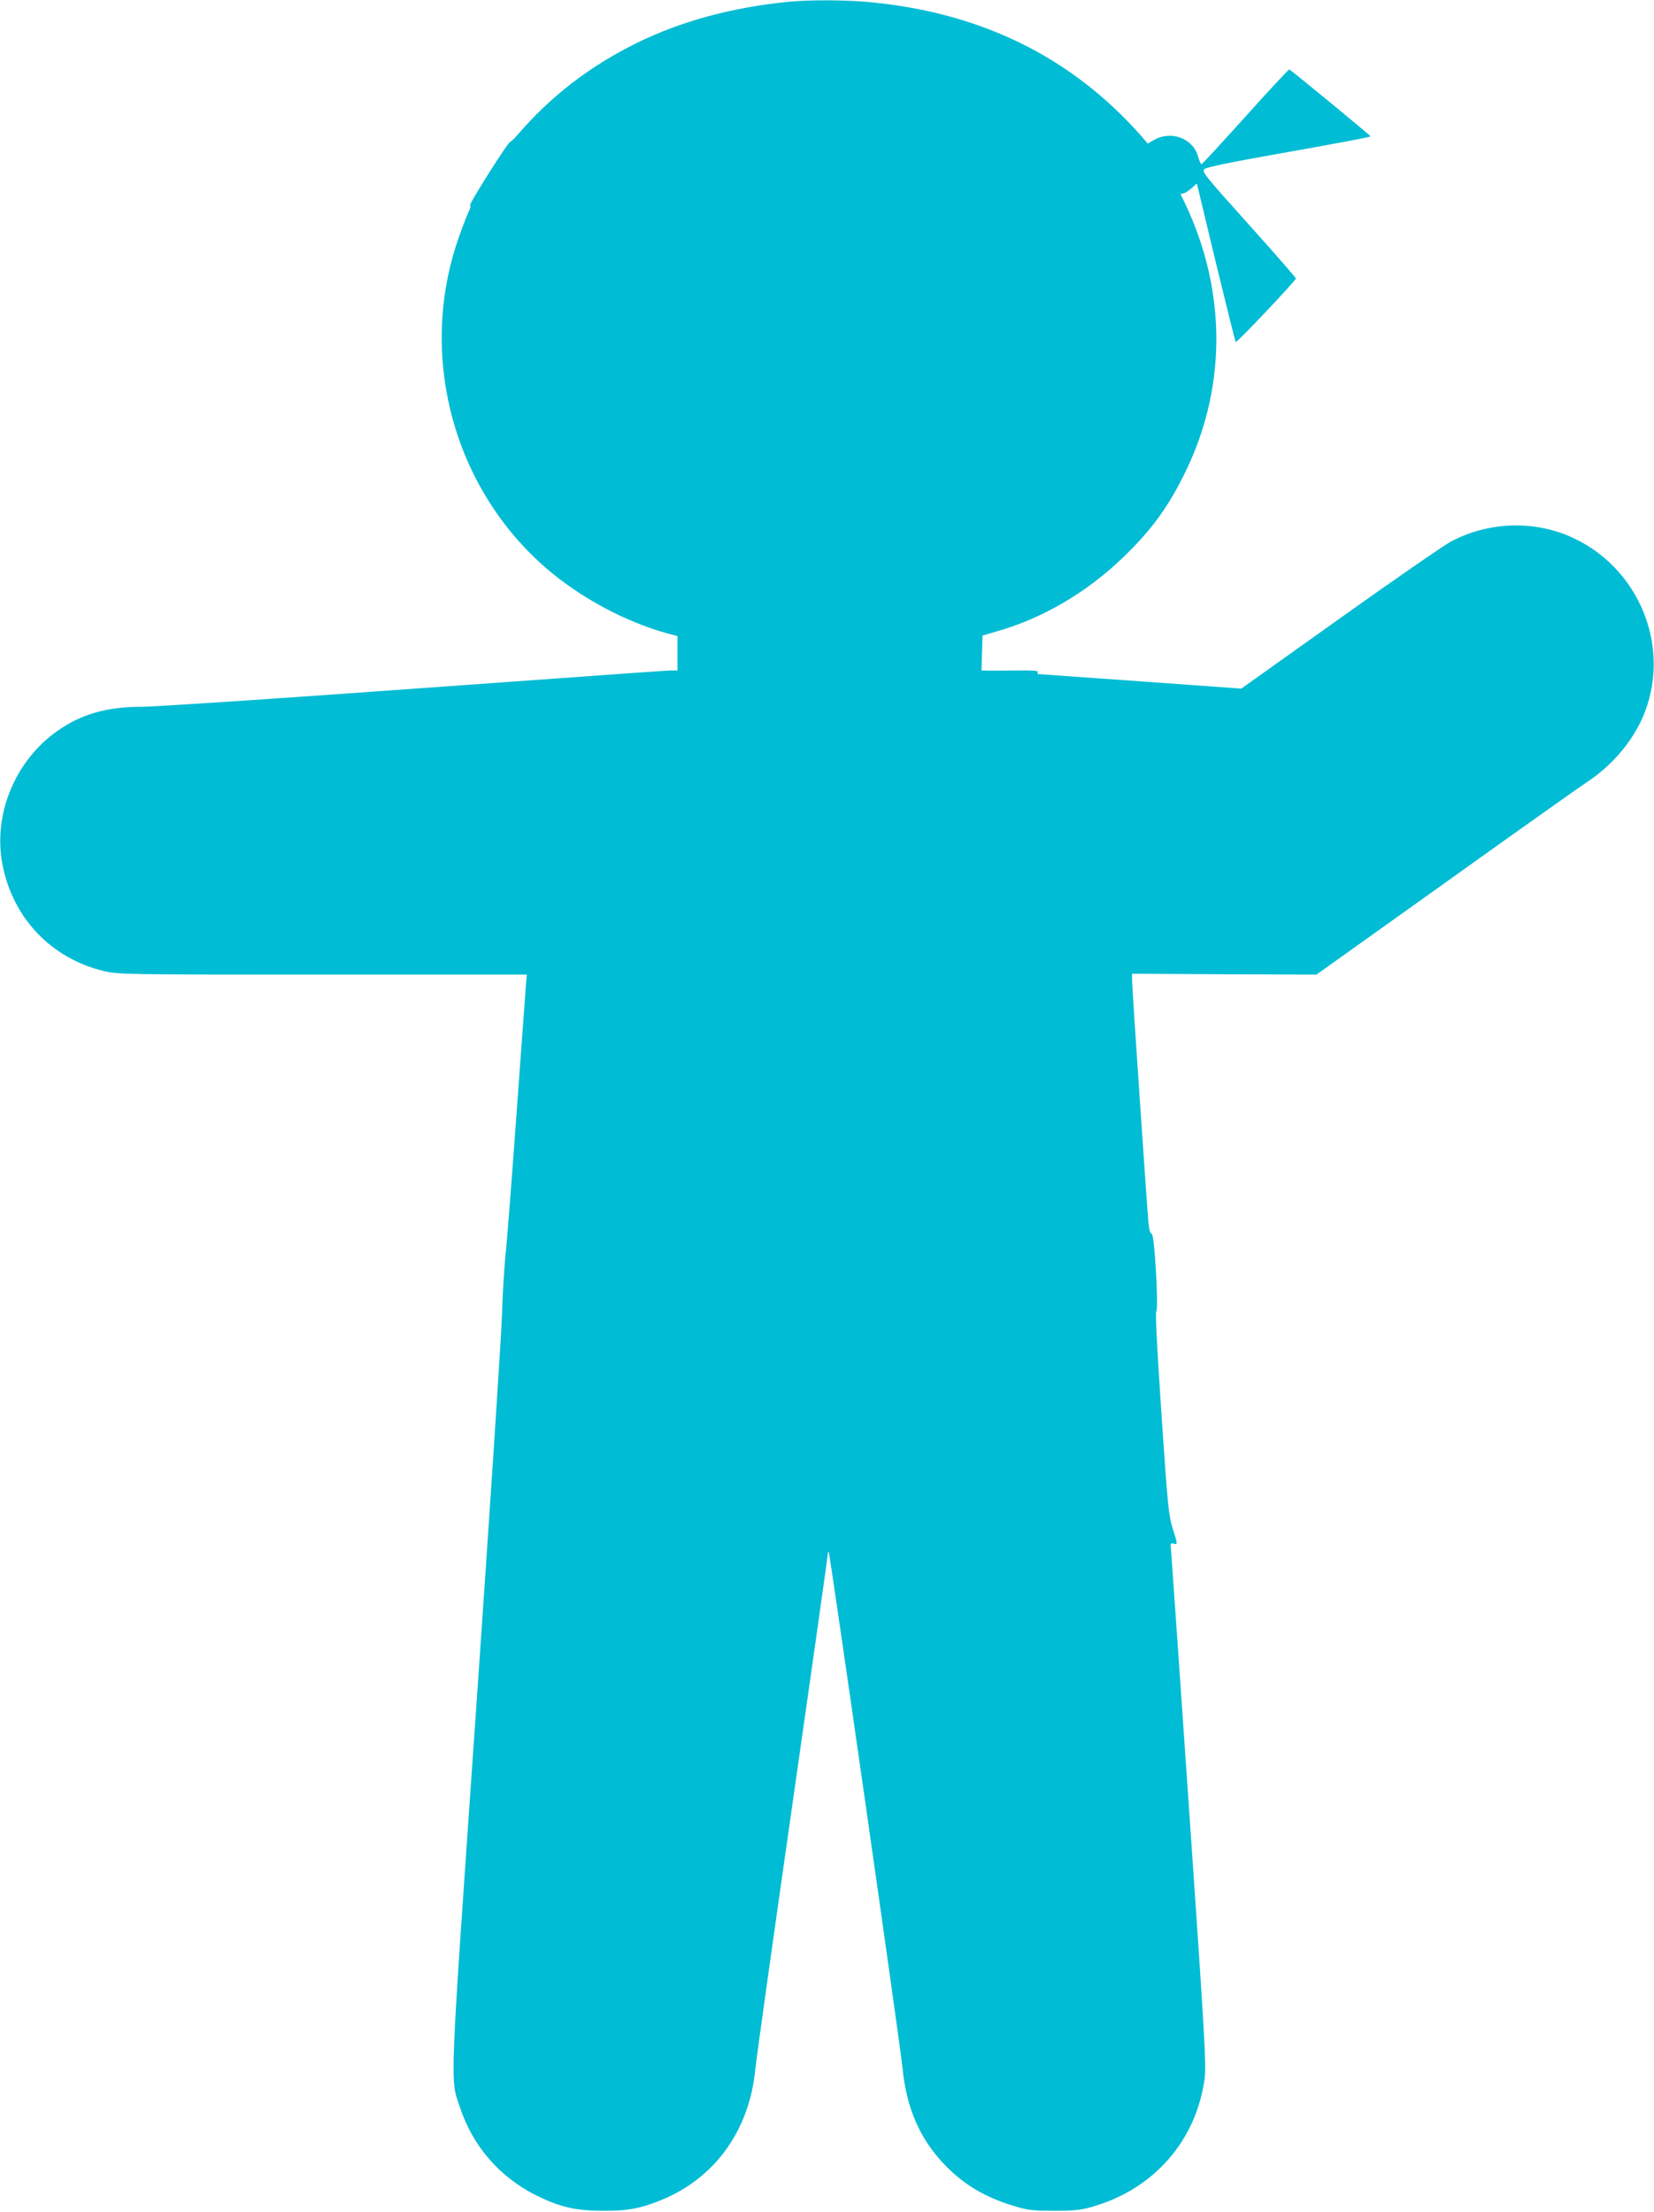
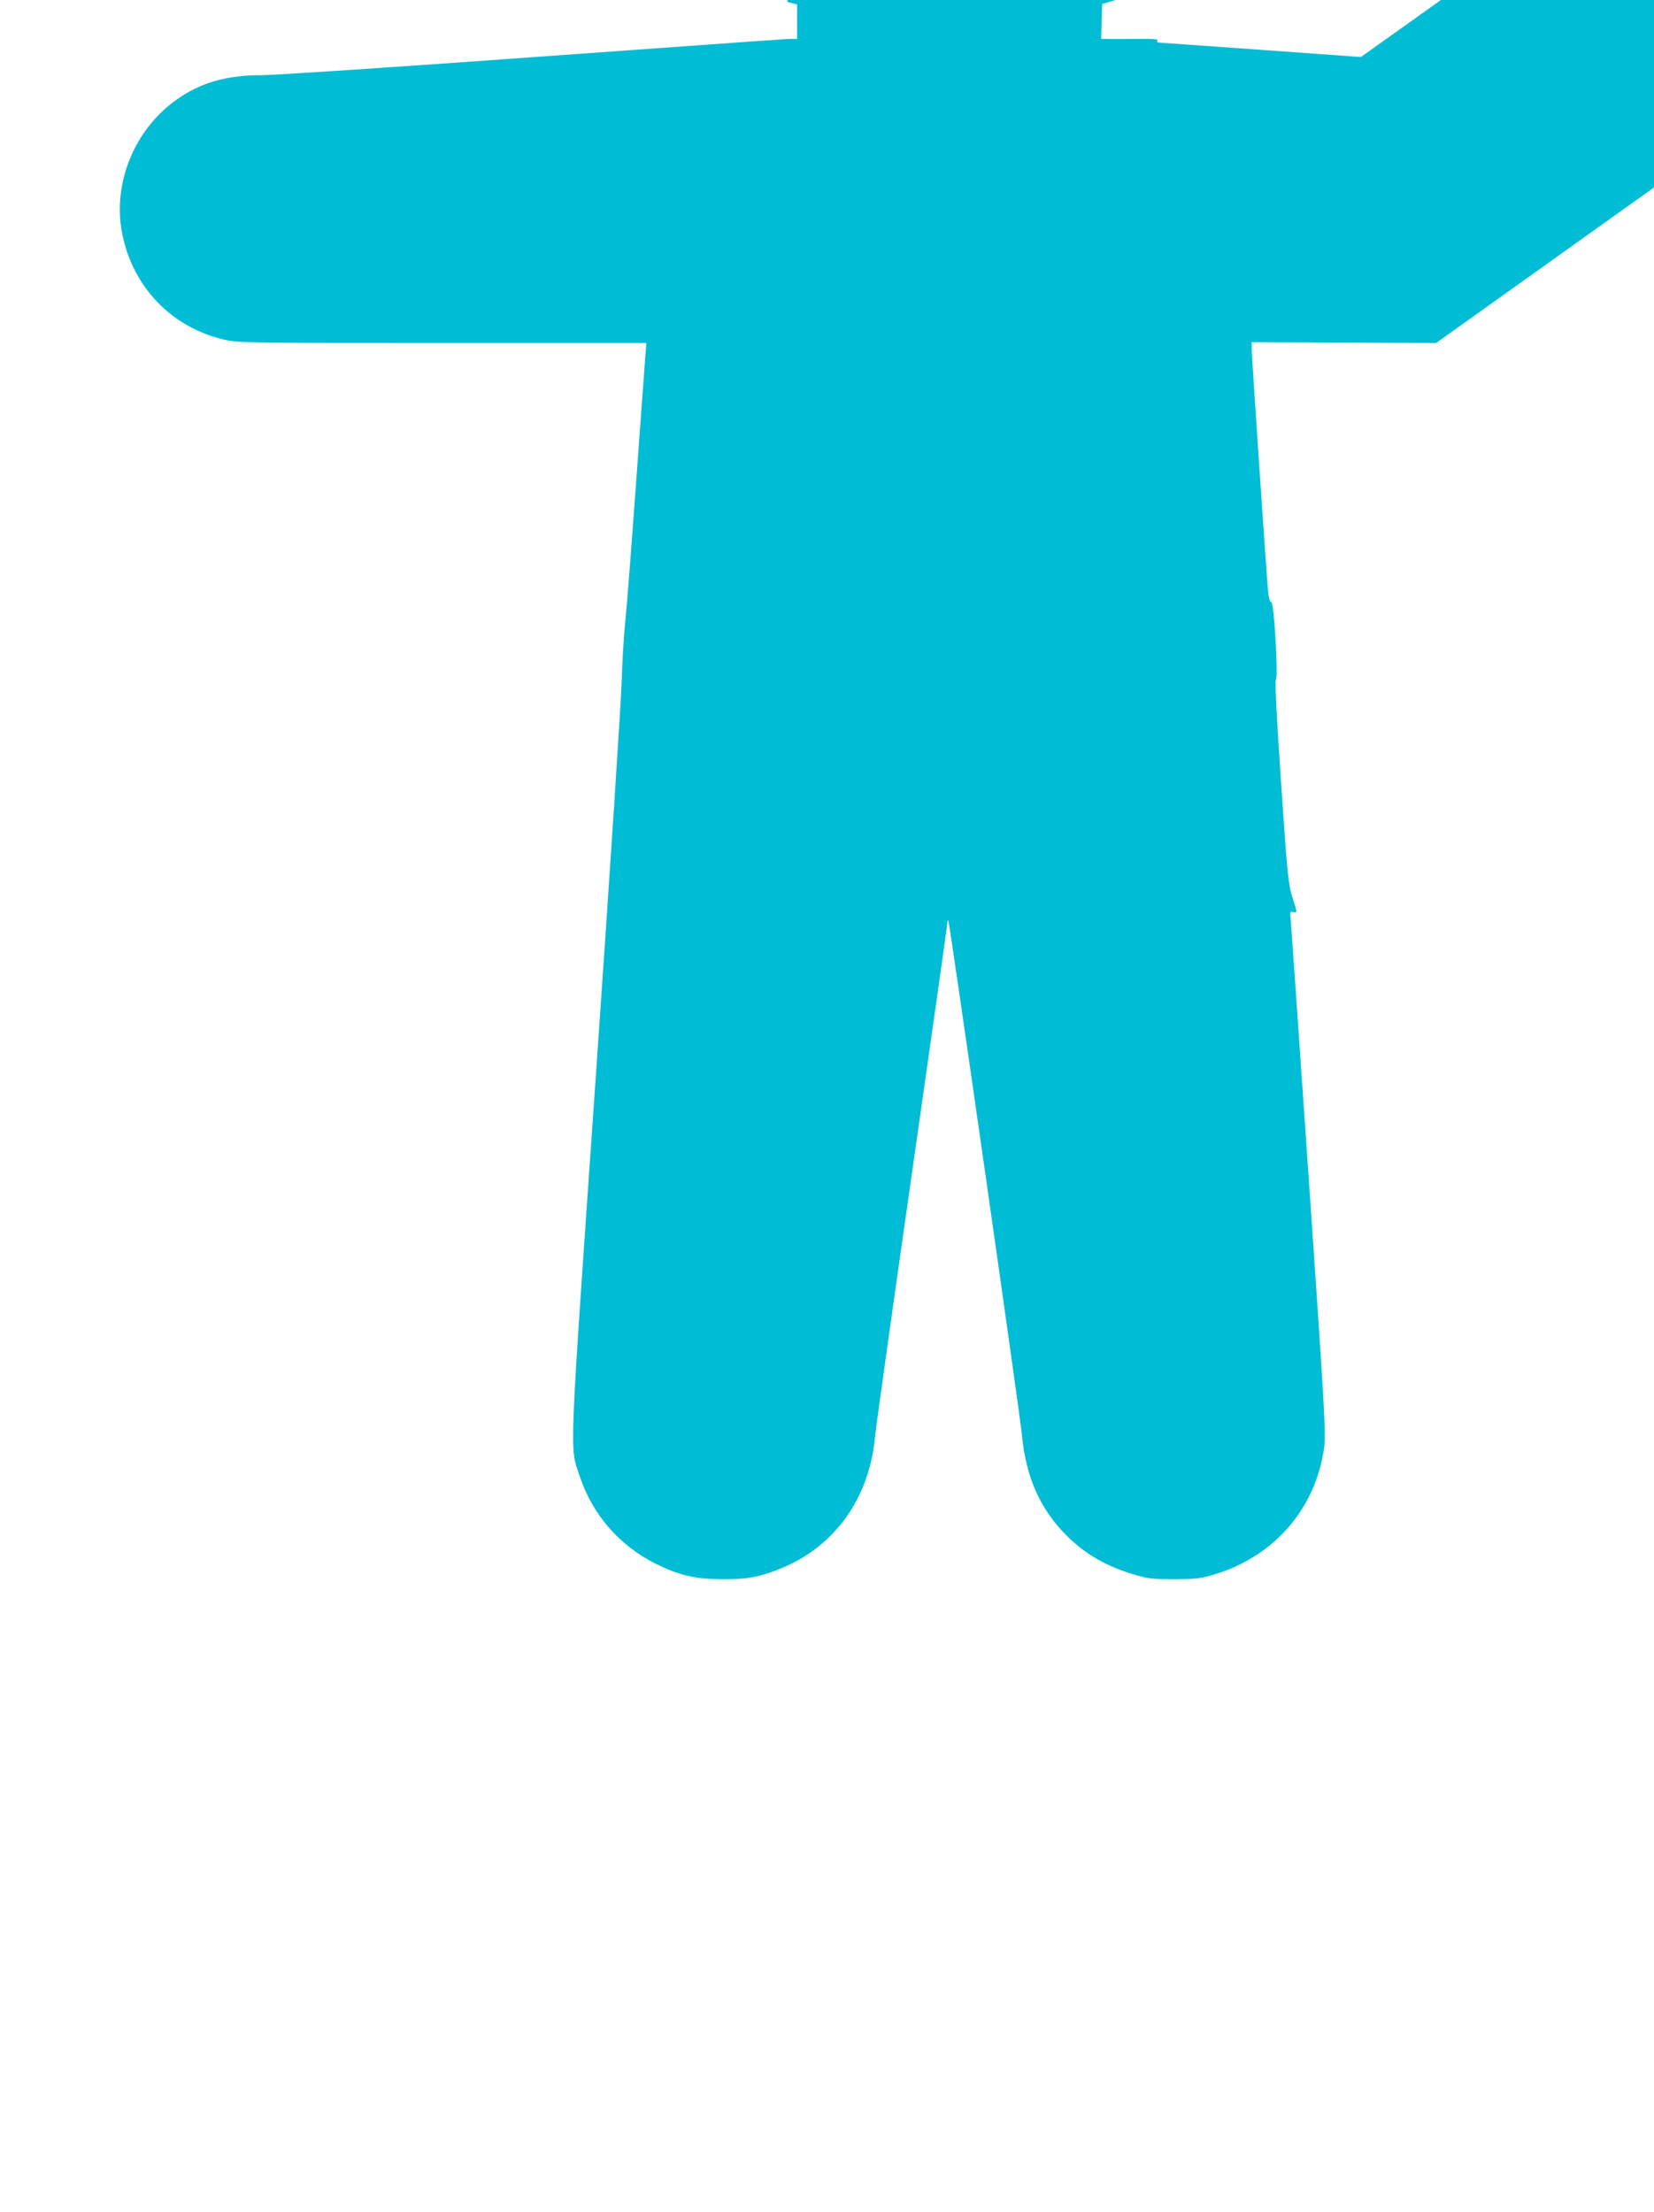
<svg xmlns="http://www.w3.org/2000/svg" version="1.0" width="957pt" height="1280pt" viewBox="0 0 957 1280" preserveAspectRatio="xMidYMid meet">
  <g transform="translate(0,1280) scale(0.1,-0.1)" fill="#00bcd4" stroke="none">
-     <path d="M4555 12789 c-324 -33 -615 -112 -871 -238 -272 -134 -499 -309 -691 -533 -18 -21 -36 -38 -40 -38 -13 0 -243 -365 -233 -368 5 -2 1 -21 -10 -41 -10 -21 -37 -91 -59 -155 -233 -675 -29 -1438 509 -1904 197 -170 456 -310 703 -378 l57 -15 0 -100 0 -99 -32 0 c-43 -1 -69 -3 -1612 -114 -731 -53 -1385 -96 -1453 -96 -204 0 -352 -42 -491 -140 -245 -172 -373 -483 -318 -772 60 -311 282 -545 589 -618 79 -19 122 -20 1263 -20 l1182 0 -5 -62 c-3 -35 -27 -367 -54 -738 -27 -371 -55 -740 -64 -820 -8 -80 -17 -230 -20 -335 -2 -104 -69 -1124 -148 -2265 -159 -2290 -154 -2160 -95 -2337 74 -224 230 -403 443 -509 135 -66 224 -87 380 -88 148 -1 226 14 352 67 304 128 499 403 533 750 5 56 102 747 215 1536 113 789 205 1441 205 1450 0 8 2 12 5 9 7 -7 413 -2847 426 -2978 23 -244 105 -428 258 -581 111 -111 236 -182 408 -231 65 -19 101 -22 218 -22 122 1 151 4 230 28 348 105 587 383 635 738 10 74 1 240 -89 1543 -55 803 -103 1482 -105 1509 -5 44 -4 48 14 43 25 -6 25 -7 -5 88 -23 73 -29 130 -65 664 -25 370 -36 587 -30 591 15 9 -10 450 -26 450 -8 0 -15 23 -19 63 -9 96 -95 1363 -95 1405 l0 37 533 -3 534 -2 744 531 c409 293 780 556 824 585 139 92 254 226 318 369 176 401 -16 877 -423 1052 -217 93 -475 81 -685 -31 -44 -24 -335 -225 -646 -447 l-567 -404 -583 42 c-321 23 -588 42 -592 42 -5 1 -5 6 -2 12 5 7 -28 10 -102 9 -59 -1 -134 -1 -166 -1 l-58 1 3 101 3 101 85 25 c265 76 517 224 729 428 166 160 265 297 365 505 242 505 231 1077 -32 1593 -2 4 3 7 12 7 8 0 30 13 48 29 l33 29 109 -454 c61 -250 112 -458 116 -463 4 -8 339 346 348 367 1 4 -121 144 -272 312 -254 283 -273 306 -258 321 12 12 156 41 489 100 260 46 473 86 473 90 0 5 -457 381 -470 387 -4 1 -118 -121 -254 -273 -136 -151 -250 -275 -254 -275 -5 0 -13 20 -20 44 -28 106 -159 154 -259 94 l-32 -19 -37 43 c-408 463 -940 722 -1599 778 -137 11 -333 11 -450 -1z" />
+     <path d="M4555 12789 l57 -15 0 -100 0 -99 -32 0 c-43 -1 -69 -3 -1612 -114 -731 -53 -1385 -96 -1453 -96 -204 0 -352 -42 -491 -140 -245 -172 -373 -483 -318 -772 60 -311 282 -545 589 -618 79 -19 122 -20 1263 -20 l1182 0 -5 -62 c-3 -35 -27 -367 -54 -738 -27 -371 -55 -740 -64 -820 -8 -80 -17 -230 -20 -335 -2 -104 -69 -1124 -148 -2265 -159 -2290 -154 -2160 -95 -2337 74 -224 230 -403 443 -509 135 -66 224 -87 380 -88 148 -1 226 14 352 67 304 128 499 403 533 750 5 56 102 747 215 1536 113 789 205 1441 205 1450 0 8 2 12 5 9 7 -7 413 -2847 426 -2978 23 -244 105 -428 258 -581 111 -111 236 -182 408 -231 65 -19 101 -22 218 -22 122 1 151 4 230 28 348 105 587 383 635 738 10 74 1 240 -89 1543 -55 803 -103 1482 -105 1509 -5 44 -4 48 14 43 25 -6 25 -7 -5 88 -23 73 -29 130 -65 664 -25 370 -36 587 -30 591 15 9 -10 450 -26 450 -8 0 -15 23 -19 63 -9 96 -95 1363 -95 1405 l0 37 533 -3 534 -2 744 531 c409 293 780 556 824 585 139 92 254 226 318 369 176 401 -16 877 -423 1052 -217 93 -475 81 -685 -31 -44 -24 -335 -225 -646 -447 l-567 -404 -583 42 c-321 23 -588 42 -592 42 -5 1 -5 6 -2 12 5 7 -28 10 -102 9 -59 -1 -134 -1 -166 -1 l-58 1 3 101 3 101 85 25 c265 76 517 224 729 428 166 160 265 297 365 505 242 505 231 1077 -32 1593 -2 4 3 7 12 7 8 0 30 13 48 29 l33 29 109 -454 c61 -250 112 -458 116 -463 4 -8 339 346 348 367 1 4 -121 144 -272 312 -254 283 -273 306 -258 321 12 12 156 41 489 100 260 46 473 86 473 90 0 5 -457 381 -470 387 -4 1 -118 -121 -254 -273 -136 -151 -250 -275 -254 -275 -5 0 -13 20 -20 44 -28 106 -159 154 -259 94 l-32 -19 -37 43 c-408 463 -940 722 -1599 778 -137 11 -333 11 -450 -1z" />
  </g>
</svg>